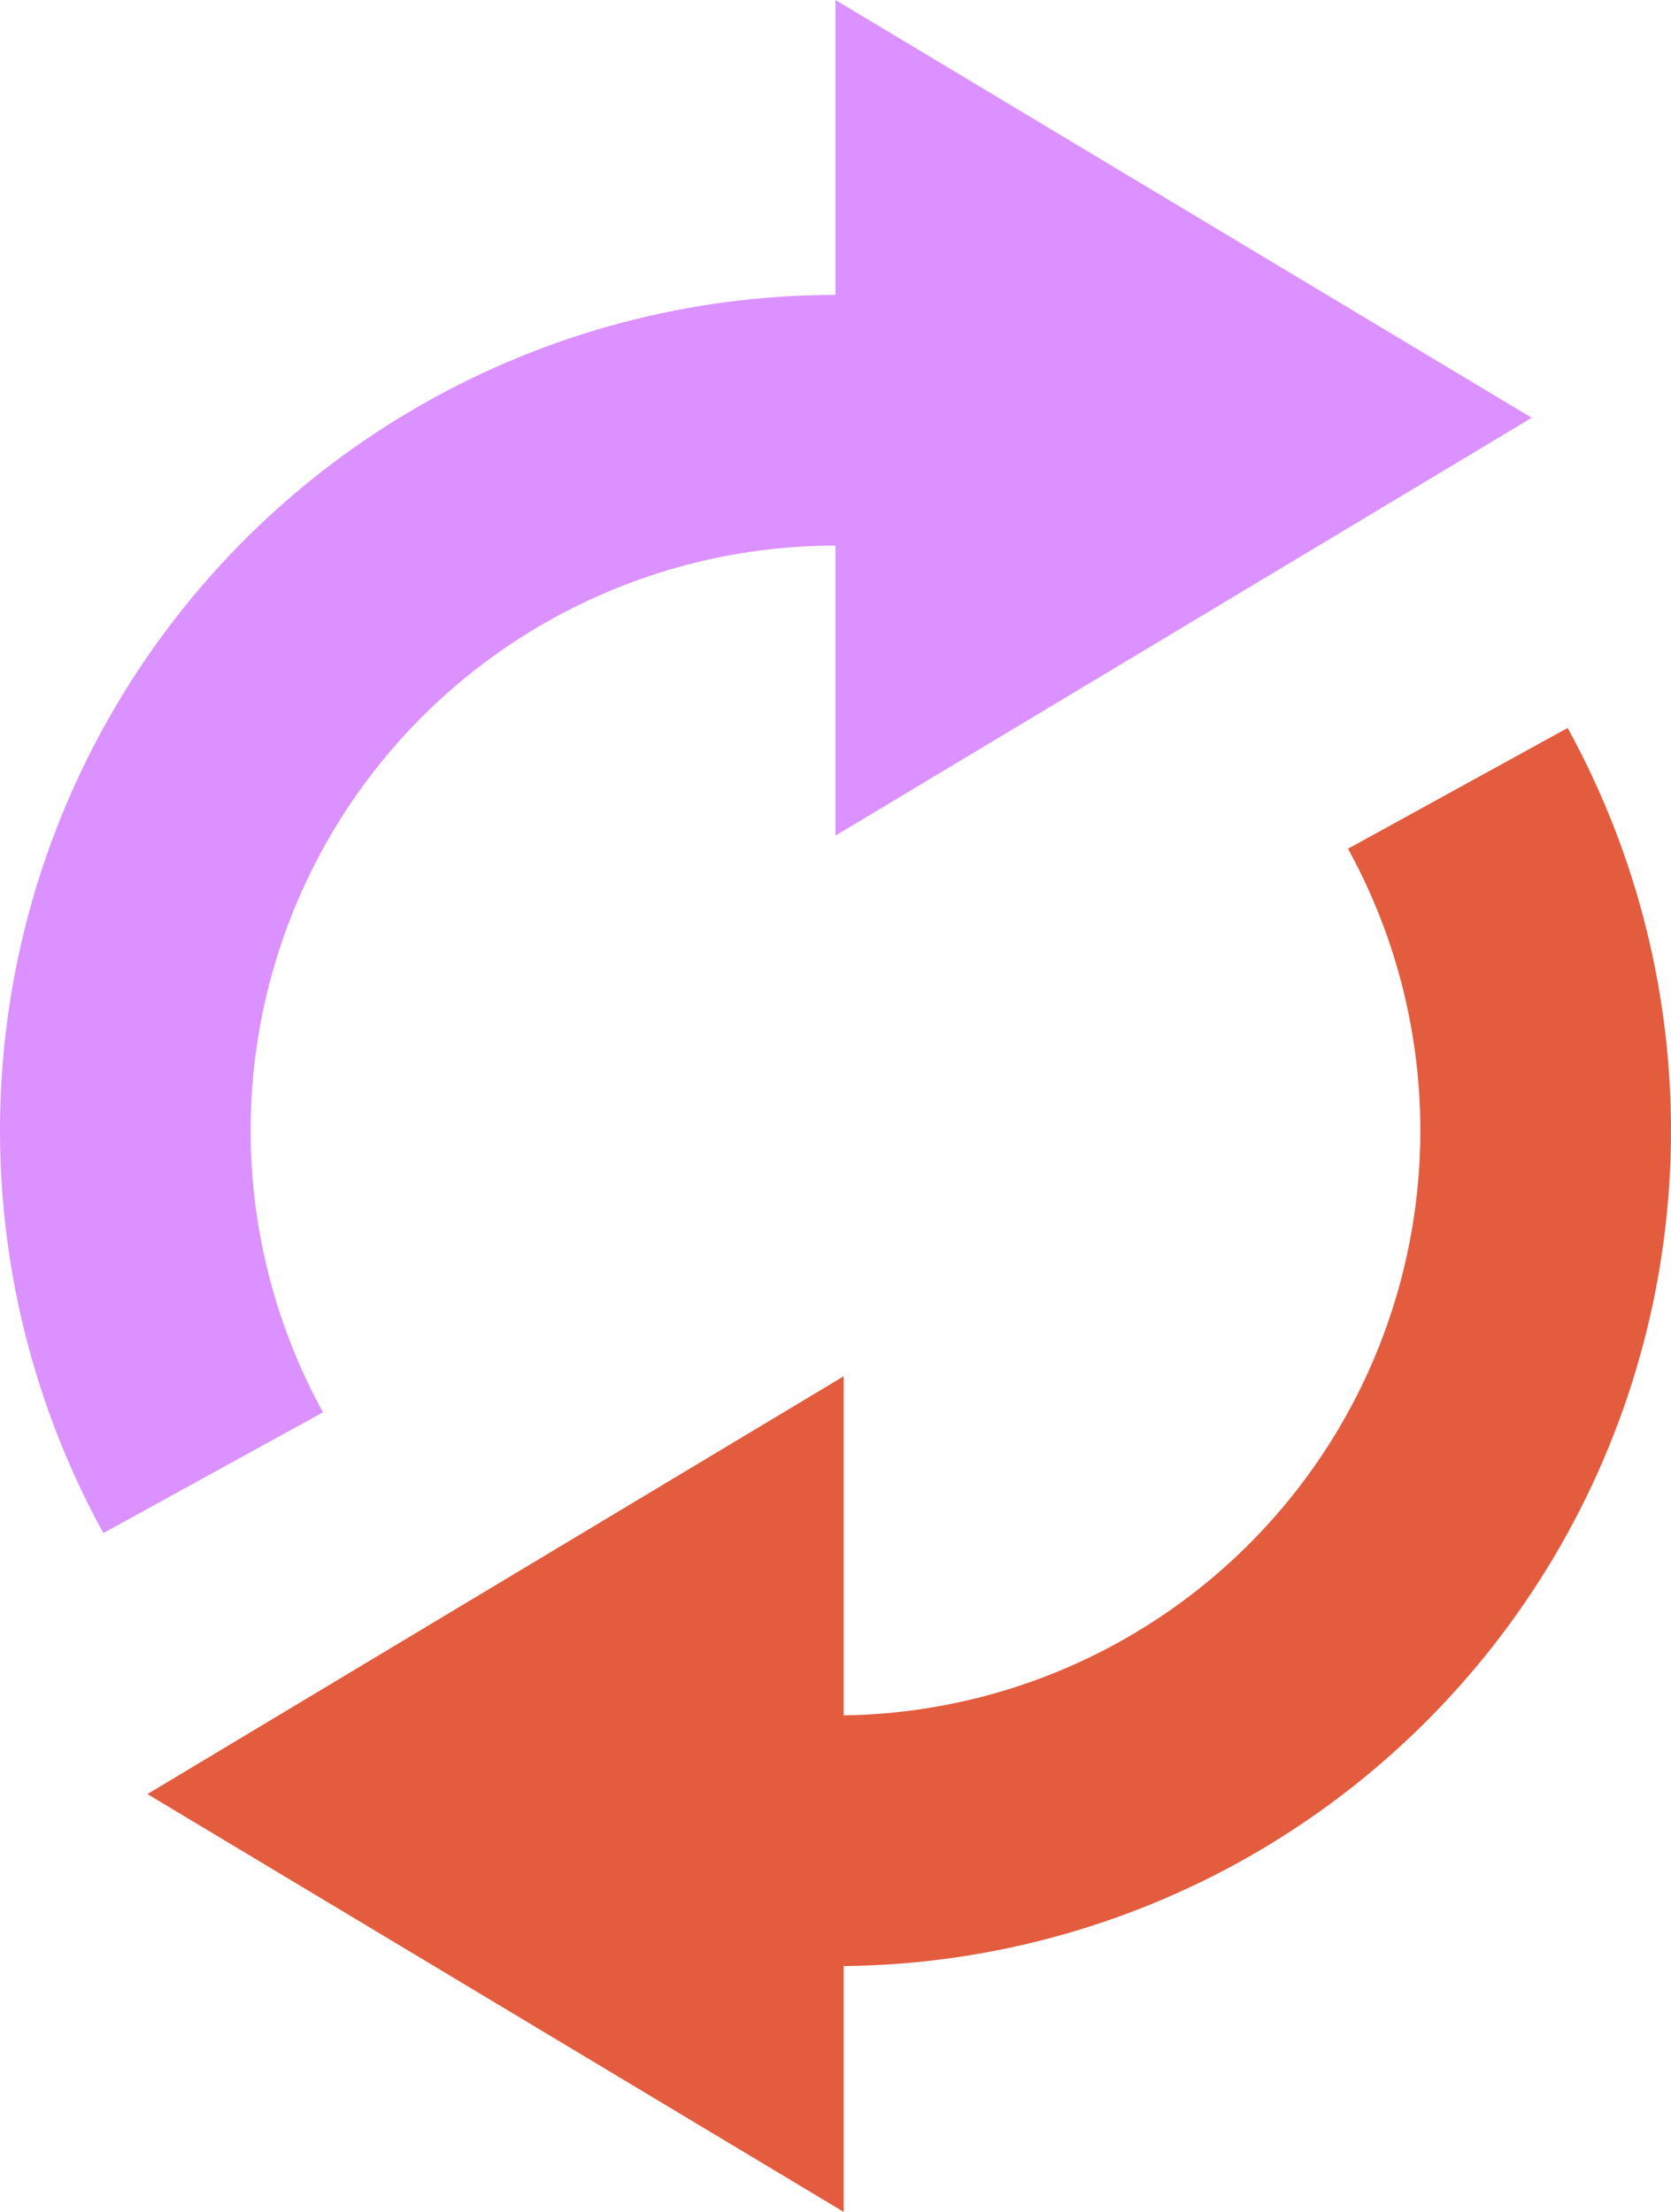
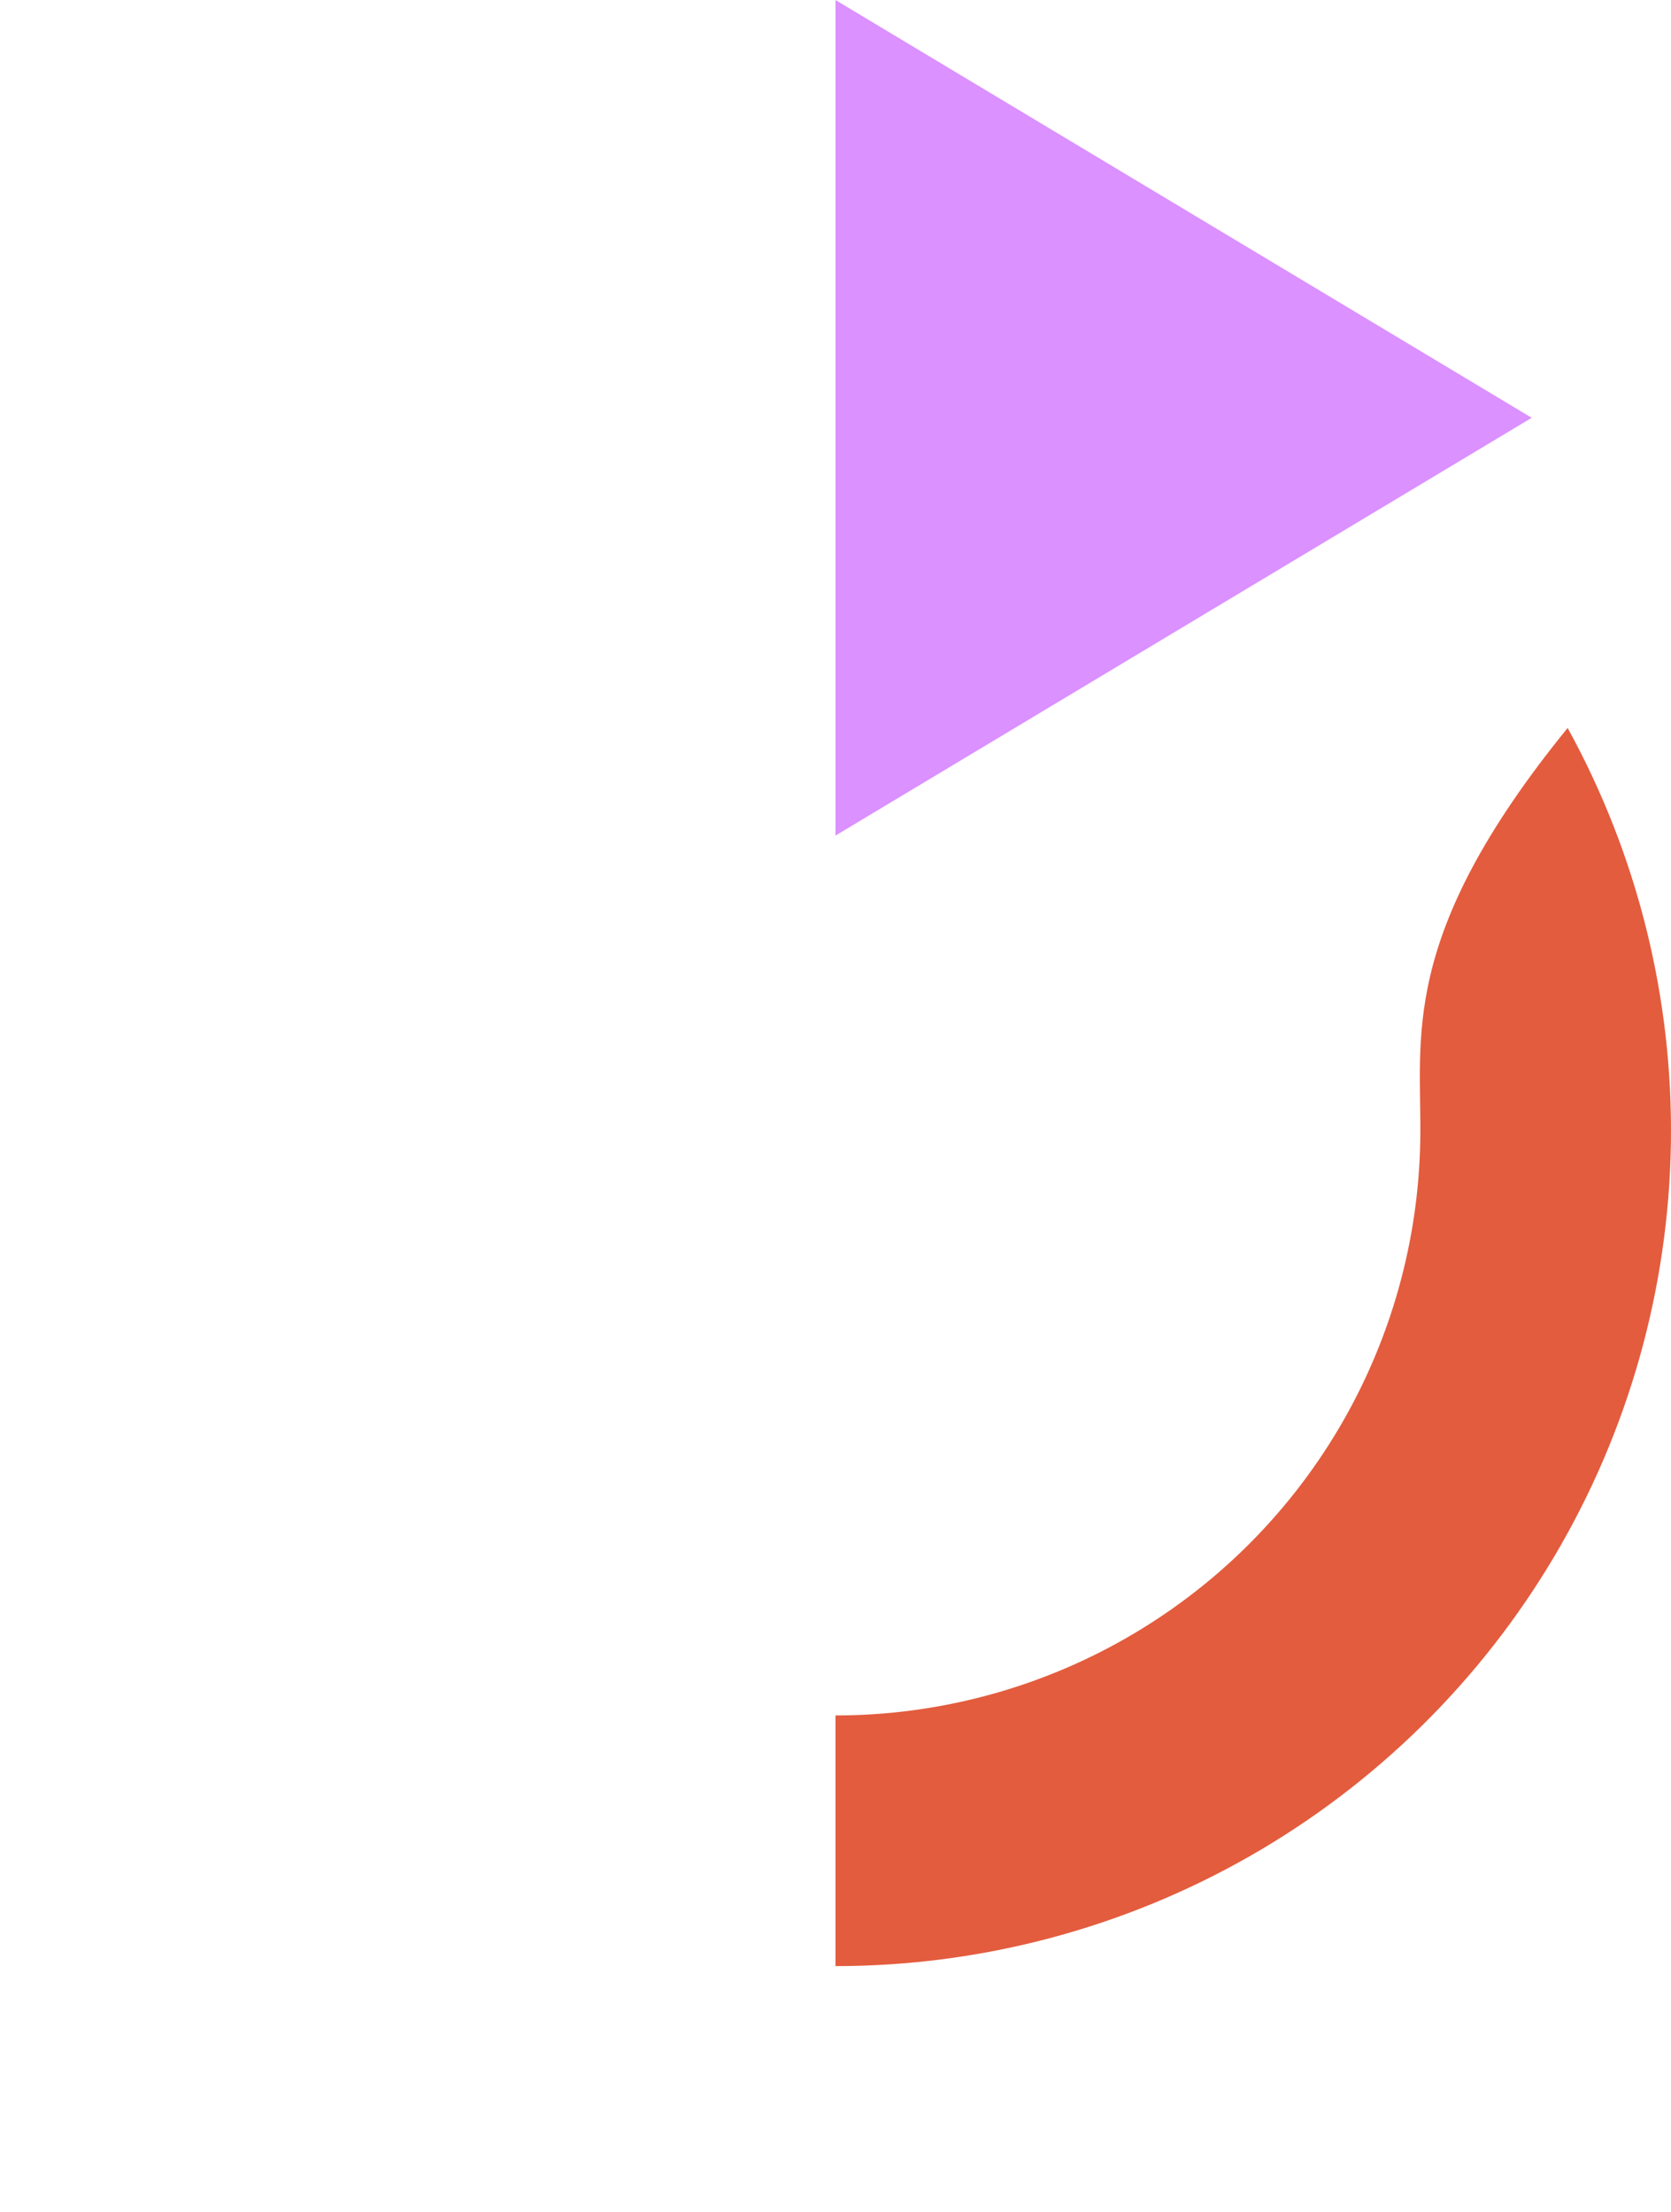
<svg xmlns="http://www.w3.org/2000/svg" width="68" height="90" viewBox="0 0 68 90" fill="none">
-   <path d="M34 12C28.092 12 22.286 13.539 17.154 16.467C12.023 19.394 7.742 23.607 4.735 28.693C1.728 33.778 0.097 39.559 0.004 45.466C-0.089 51.373 1.36 57.203 4.206 62.38L13.144 57.466C11.152 53.842 10.138 49.761 10.203 45.626C10.268 41.491 11.409 37.444 13.514 33.885C15.62 30.325 18.616 27.376 22.208 25.327C25.8 23.278 29.865 22.2 34 22.2L34 12Z" fill="#DB91FF" />
-   <path d="M34 80C39.908 80 45.714 78.461 50.846 75.534C55.977 72.606 60.258 68.393 63.265 63.307C66.273 58.222 67.903 52.441 67.996 46.534C68.089 40.627 66.641 34.797 63.794 29.62L54.856 34.534C56.848 38.158 57.862 42.239 57.797 46.374C57.732 50.509 56.591 54.556 54.486 58.115C52.38 61.675 49.384 64.624 45.792 66.673C42.2 68.722 38.136 69.8 34 69.8L34 80Z" fill="#E35C3E" />
+   <path d="M34 80C39.908 80 45.714 78.461 50.846 75.534C55.977 72.606 60.258 68.393 63.265 63.307C66.273 58.222 67.903 52.441 67.996 46.534C68.089 40.627 66.641 34.797 63.794 29.62C56.848 38.158 57.862 42.239 57.797 46.374C57.732 50.509 56.591 54.556 54.486 58.115C52.38 61.675 49.384 64.624 45.792 66.673C42.2 68.722 38.136 69.8 34 69.8L34 80Z" fill="#E35C3E" />
  <path d="M62.333 17L34 34L34 -1.23849e-06L62.333 17Z" fill="#DB91FF" />
-   <path d="M6 73L34.333 56L34.333 90L6 73Z" fill="#E35C3E" />
</svg>